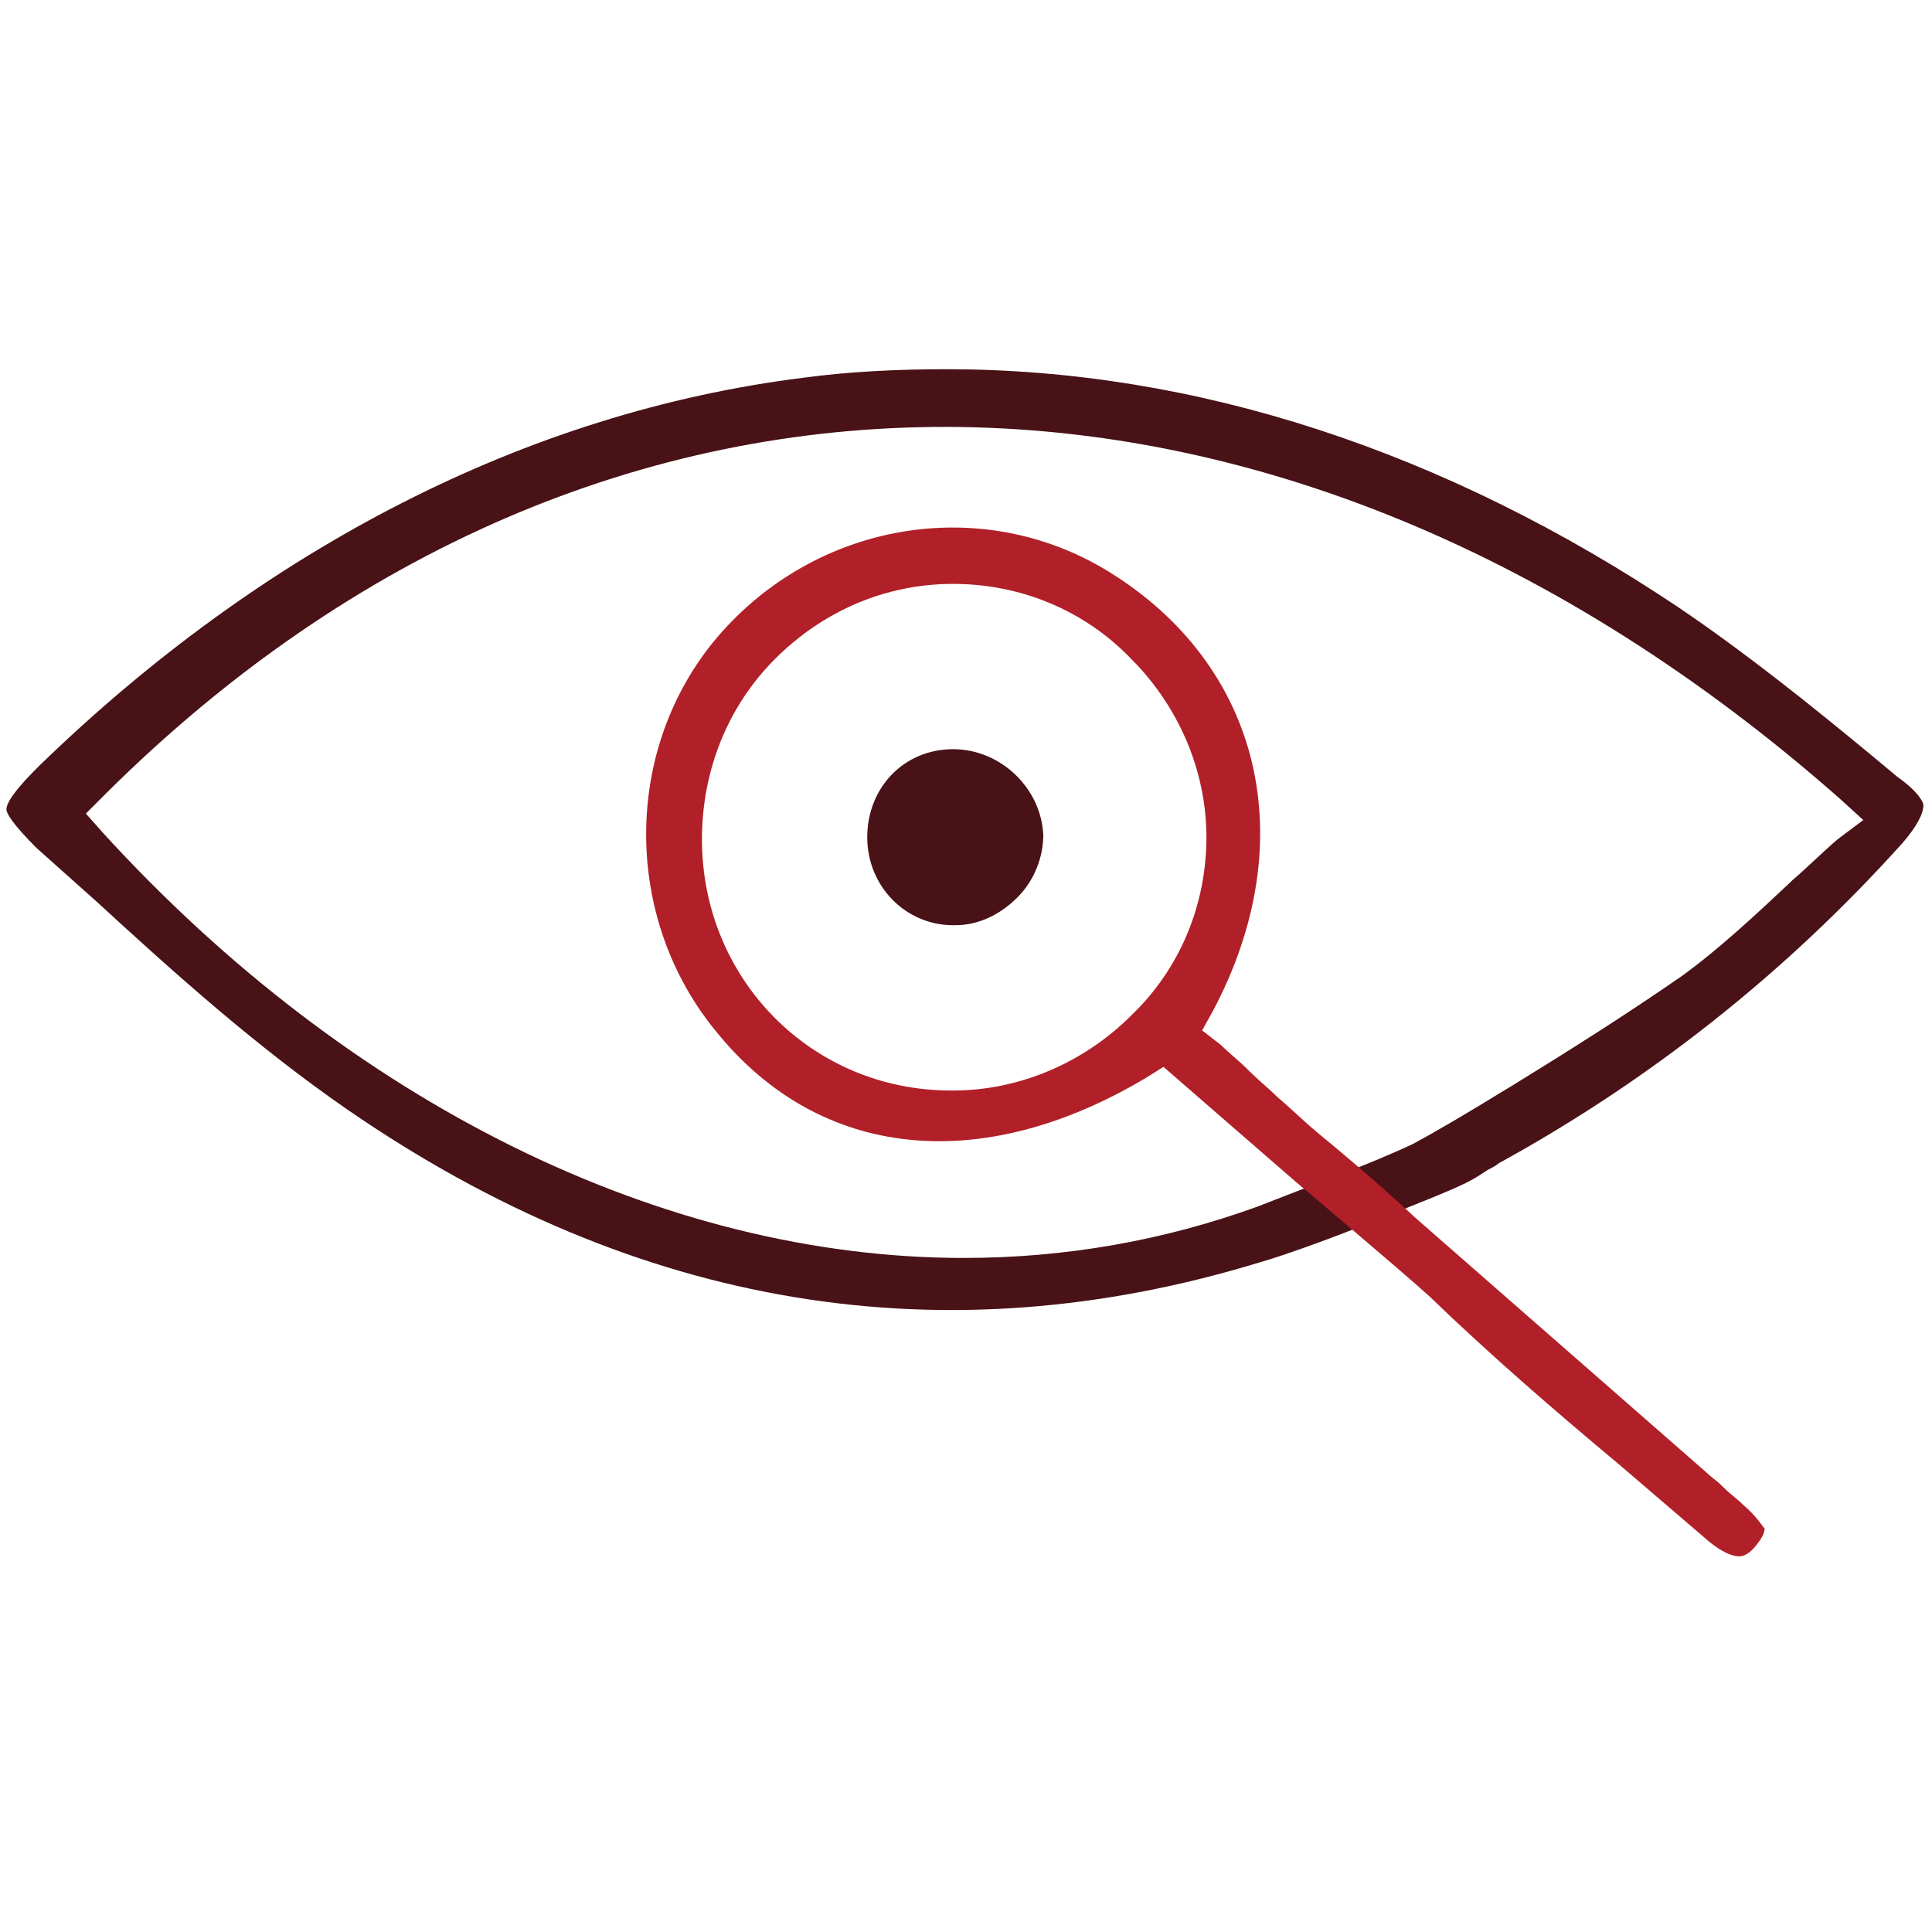
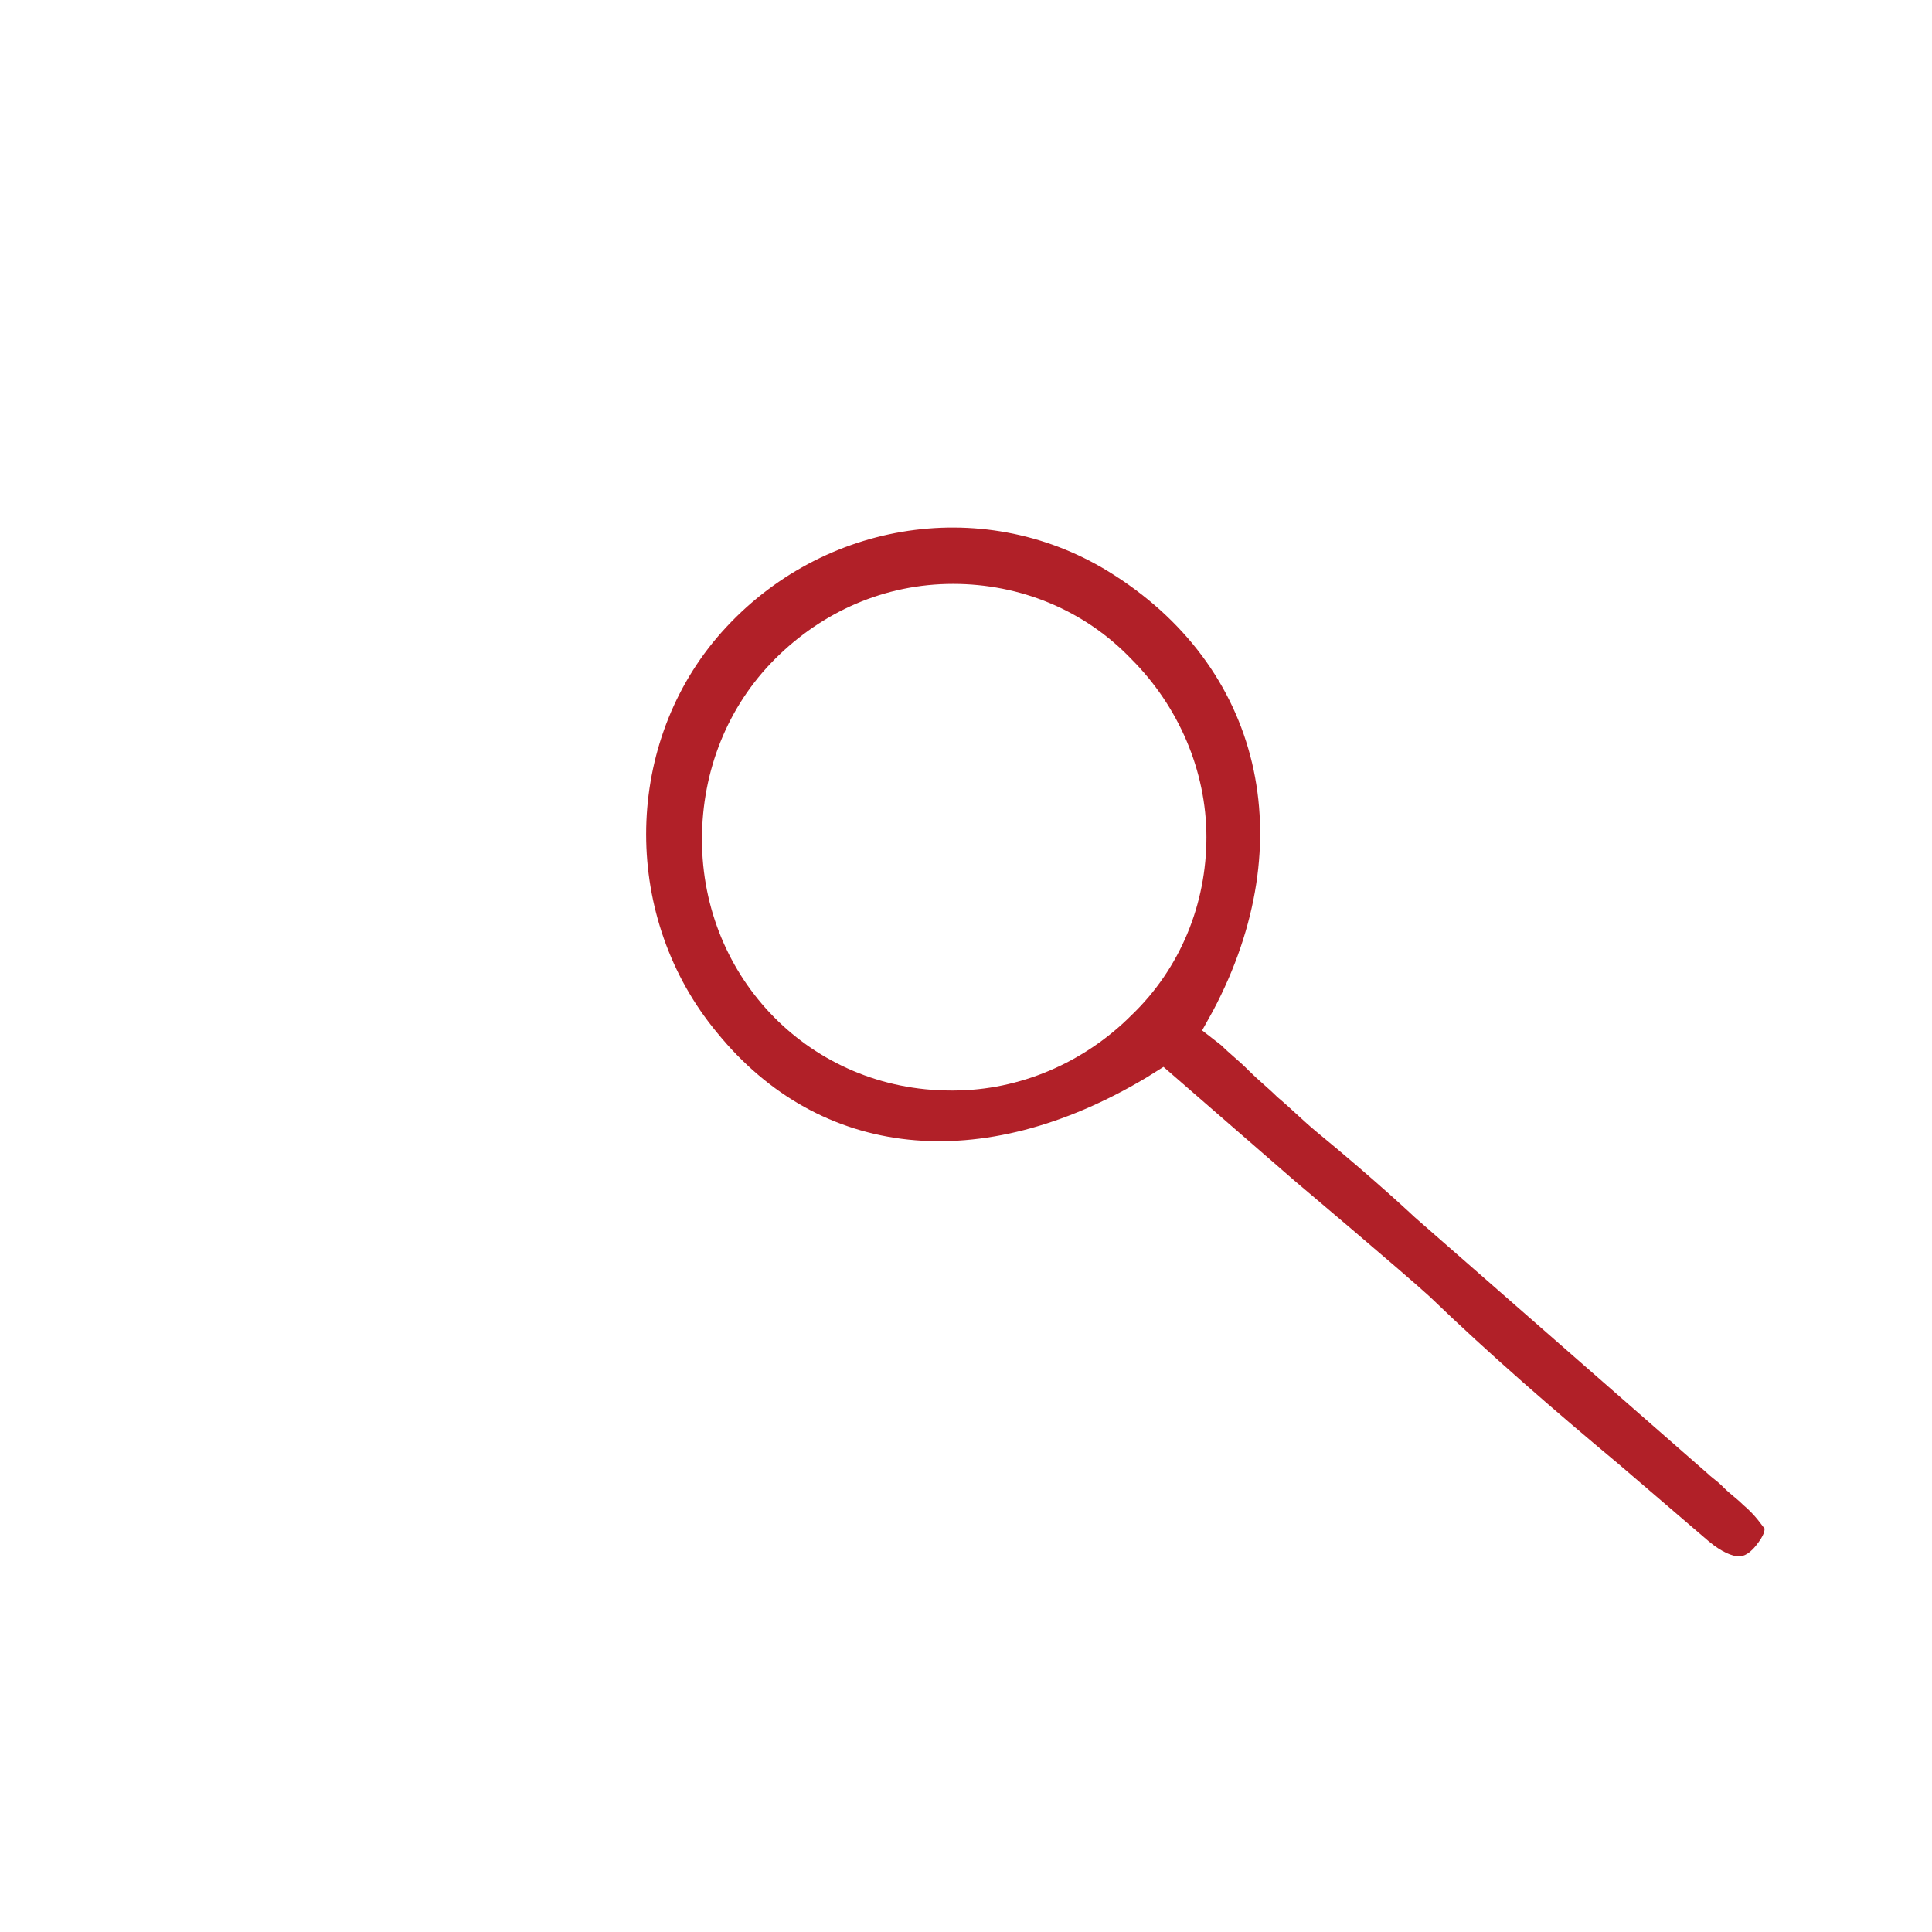
<svg xmlns="http://www.w3.org/2000/svg" width="90" height="90" viewBox="0 0 90 90" fill="none">
-   <path d="M88.4 36.2L87.2 35.2C84.3 32.8 81.3 30.4 78.2 28.3C67.3 21 55.7 17.2 44.1 17.2C41.9 17.2 39.6 17.3 37.4 17.6C24.6 19.2 12.3 25.5 1.8 35.7C1.4 36.1 0.3 37.2 0.3 37.7C0.3 37.9 0.6 38.4 1.7 39.5C2.6 40.3 3.6 41.2 4.5 42C8.2 45.4 12 48.8 16.2 51.7C29.7 61 44 63.3 58.7 58.8C59.8 58.5 63.1 57.3 64.4 56.7L64.7 56.6C65.7 56.2 67.5 55.5 68.3 55.1C68.7 54.9 69 54.7 69.3 54.5C69.5 54.4 69.7 54.3 69.8 54.2C76.9 50.3 83.2 45.3 88.6 39.3C89.3 38.5 89.6 37.9 89.6 37.5C89.6 37.4 89.4 36.9 88.4 36.2ZM85.6 39.1C84.9 39.7 84.2 40.4 83.5 41L83.4 41.1C81.8 42.6 80.1 44.2 78.3 45.5C75.7 47.3 73 49 70.4 50.6L69.9 50.9C68.6 51.7 67.1 52.6 65.8 53.3C63.9 54.2 60.4 55.5 60.4 55.5L58.6 56.2C54.2 57.8 49.6 58.6 44.9 58.6C30.9 58.6 16.3 51.4 4.8 38.8L4 37.9L4.9 37C27.9 14.1 59.6 14.2 85.7 37.2L86.8 38.2L85.6 39.1Z" fill="#481217" />
-   <path d="M44.4 34.9C42.1 34.9 40.4 36.7 40.4 39C40.4 41.3 42.2 43.1 44.4 43.1H44.5C45.6 43.1 46.6 42.6 47.4 41.8C48.2 41 48.6 39.9 48.6 38.9C48.5 36.7 46.6 34.9 44.4 34.9Z" fill="#481217" />
  <path d="M81.2 70.1C80.9 69.8 80.6 69.6 80.3 69.3L80.2 69.2C80 69 79.7 68.8 79.5 68.6L65.9 56.7C65.9 56.7 64.1 55 61.3 52.7C60.7 52.2 60.1 51.6 59.5 51.1C59.1 50.7 58.6 50.3 58.2 49.9L58.1 49.8C57.7 49.4 57.3 49.1 56.9 48.7L56 48L56.5 47.1C60.7 39.2 58.8 31 51.6 26.6C45.7 23 38 24.3 33.4 29.7C29 34.9 29 42.8 33.4 48.1C38.2 54 45.7 54.8 53.4 50.2L54.2 49.7L60.3 55C60.3 55 65.4 59.3 66.6 60.4C69.4 63.1 72.4 65.7 75.4 68.2C76.8 69.4 78.2 70.6 79.6 71.8C80.2 72.3 80.7 72.5 81 72.5C81.1 72.5 81.4 72.5 81.8 72C82.2 71.5 82.2 71.3 82.2 71.2C82.1 71.1 81.8 70.6 81.2 70.1ZM52.7 47.3C50.5 49.5 47.5 50.8 44.4 50.8H44.3C37.8 50.8 32.7 45.6 32.7 39.1C32.7 35.9 33.9 32.9 36.1 30.7C38.3 28.5 41.2 27.2 44.4 27.2C47.5 27.2 50.5 28.4 52.7 30.7C54.9 32.9 56.2 35.9 56.2 39C56.2 42.1 55 45.1 52.7 47.3Z" fill="#B12028" />
</svg>